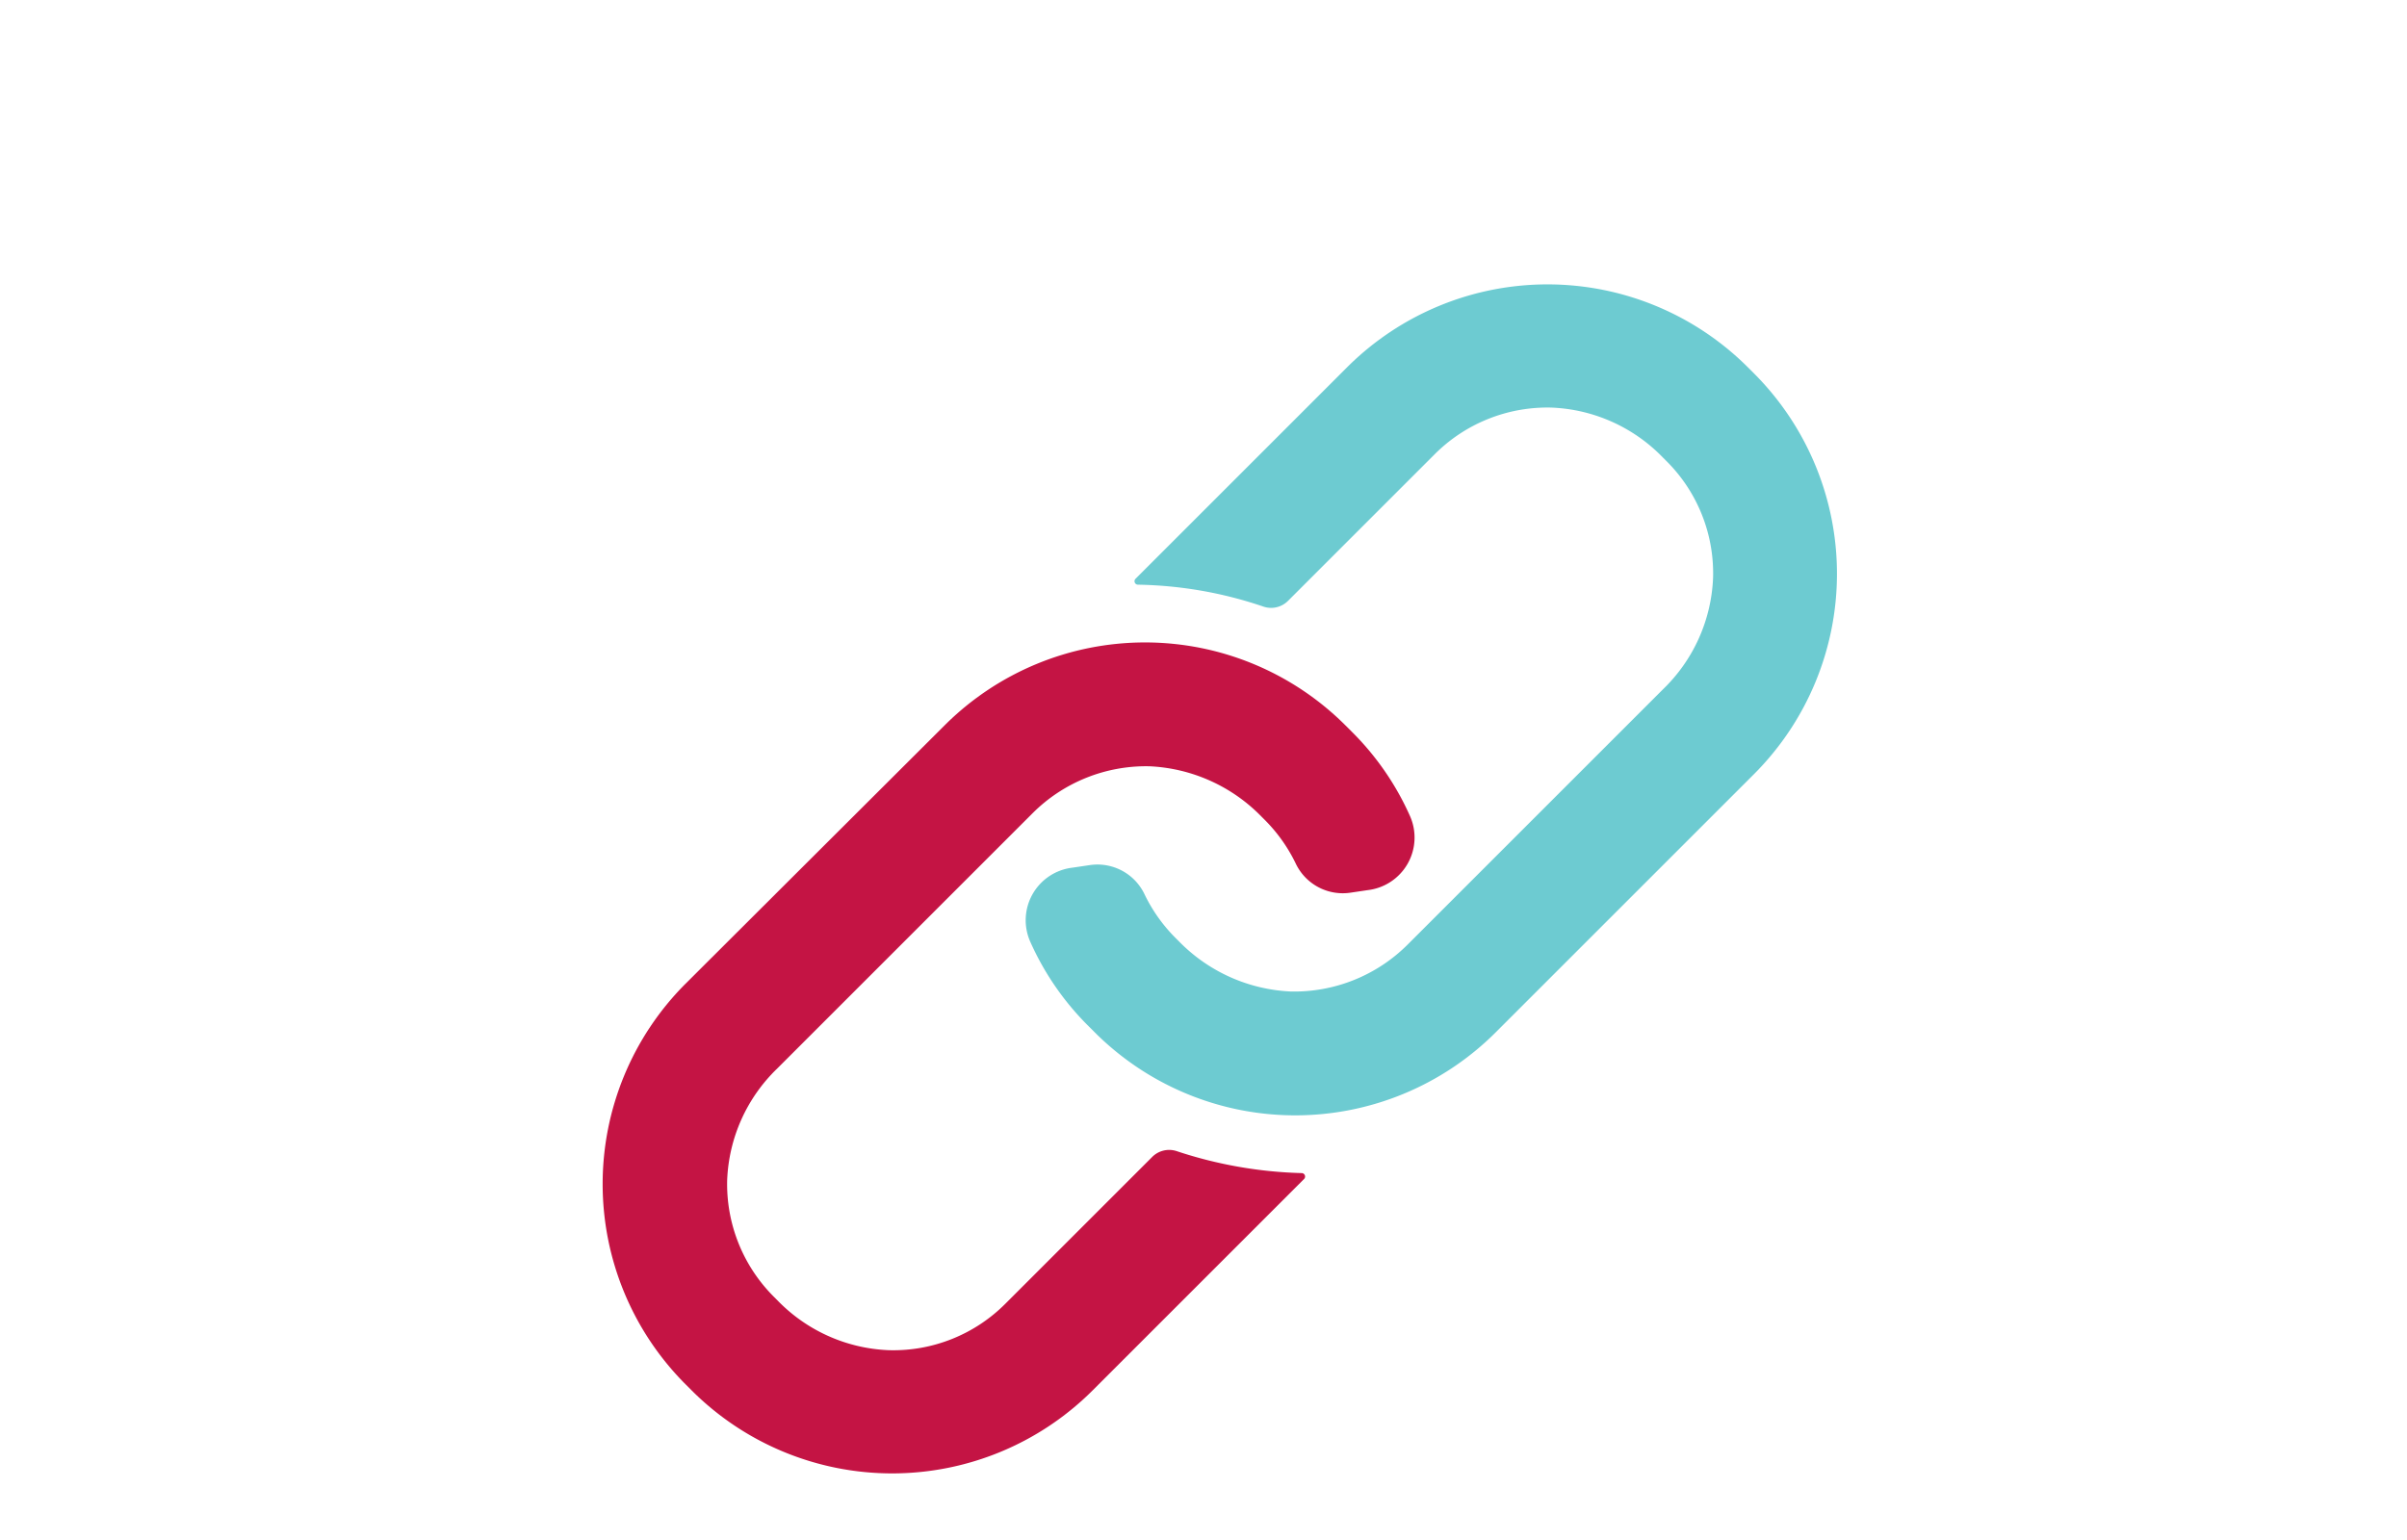
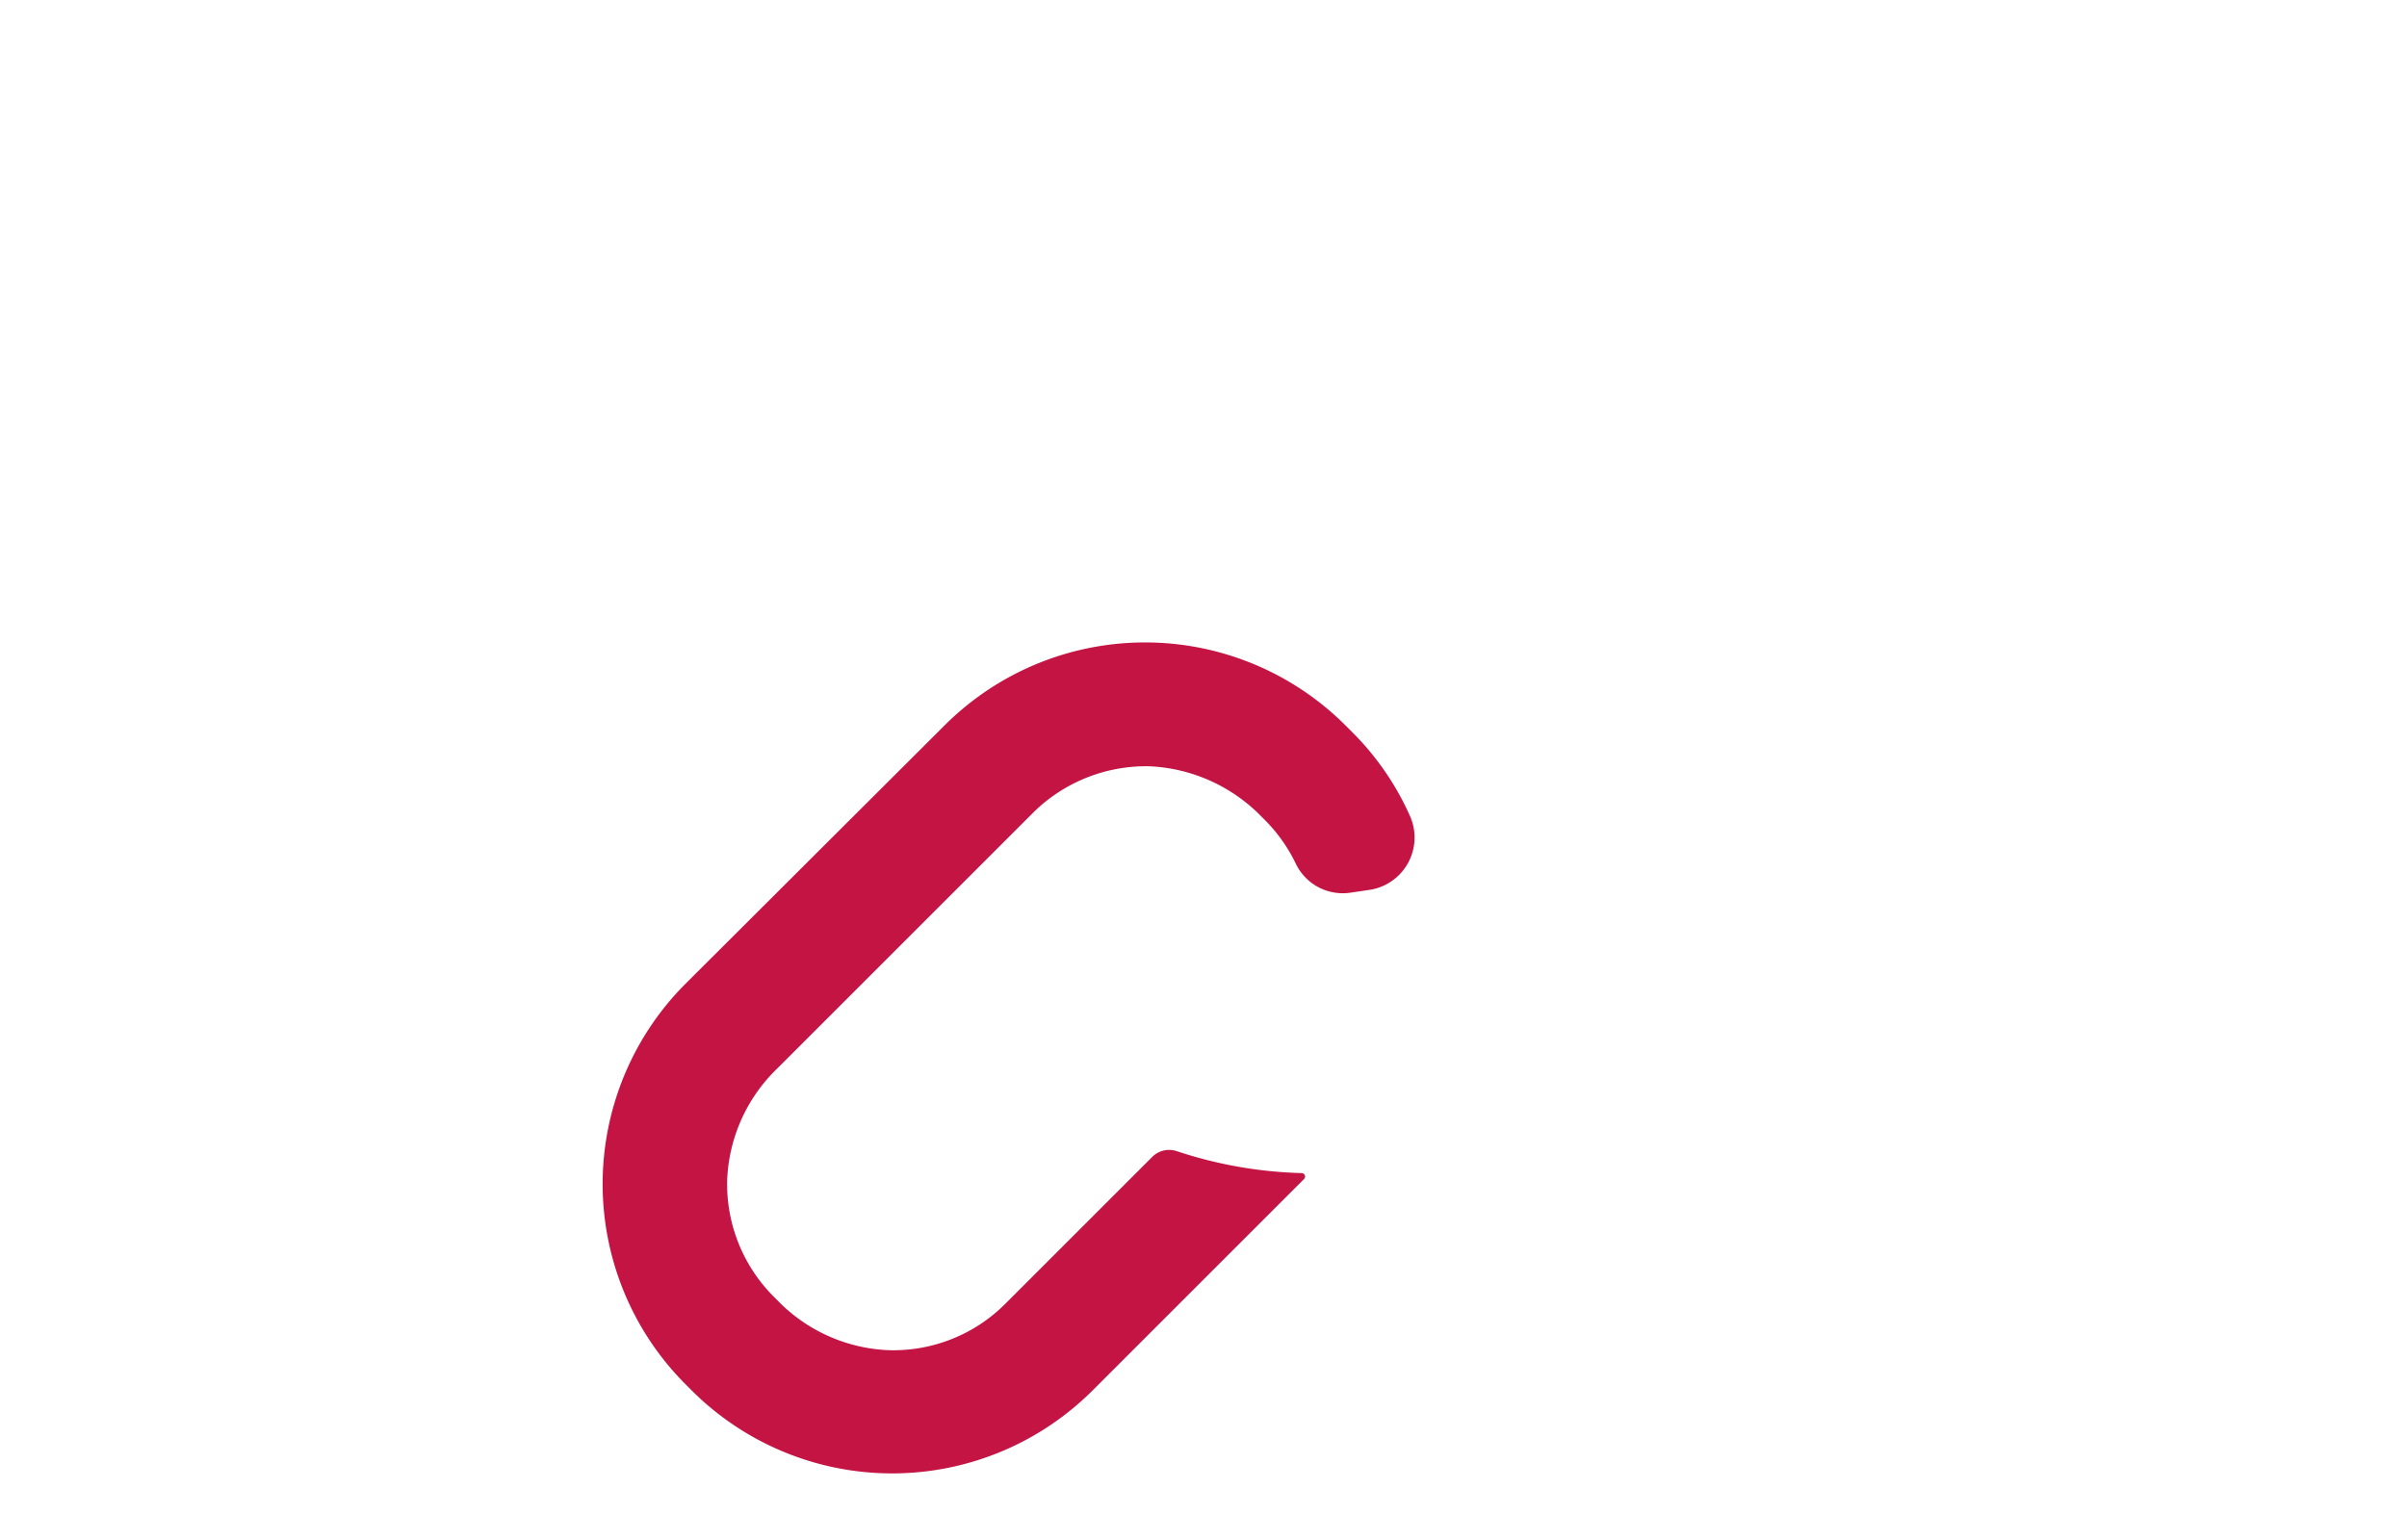
<svg xmlns="http://www.w3.org/2000/svg" id="Layer_1" data-name="Layer 1" viewBox="0 0 375 240">
  <defs>
    <style>.cls-1{fill:#6dcbd1;}.cls-2{fill:#c41444;}</style>
  </defs>
-   <path class="cls-1" d="M196.79,94.52a3.73,3.73,0,0,0,3.9-.9l22.8-22.8a24.81,24.81,0,0,1,18.2-7.3,25.54,25.54,0,0,1,17.4,7.8l.5.5a24.65,24.65,0,0,1,7.3,18.2,25.54,25.54,0,0,1-7.8,17.4l-39.8,39.8a25,25,0,0,1-18.2,7.3,26,26,0,0,1-17.4-7.8l-.5-.5a24.9,24.9,0,0,1-4.9-6.9,8.12,8.12,0,0,0-8.5-4.5l-2.7.4a8.25,8.25,0,0,0-6.6,11.5,43.36,43.36,0,0,0,9.1,13.2l1,1a44.18,44.18,0,0,0,62.4,0l40.3-40.3a44.18,44.18,0,0,0,0-62.4l-1-1a44.18,44.18,0,0,0-62.4,0l-33,33a.54.54,0,0,0,.4.9A63.8,63.8,0,0,1,196.79,94.52Z" />
  <path class="cls-2" d="M183.39,179.42a3.73,3.73,0,0,0-3.9.9l-22.8,22.8a24.65,24.65,0,0,1-18.2,7.3,25.54,25.54,0,0,1-17.4-7.8l-.5-.5a24.81,24.81,0,0,1-7.3-18.2,25.54,25.54,0,0,1,7.8-17.4l39.8-39.8a25,25,0,0,1,18.2-7.3,26,26,0,0,1,17.4,7.8l.5.5a24.9,24.9,0,0,1,4.9,6.9,8.12,8.12,0,0,0,8.5,4.5l2.7-.4a8.25,8.25,0,0,0,6.6-11.5,43.36,43.36,0,0,0-9.1-13.2l-1-1a44.18,44.18,0,0,0-62.4,0l-40.4,40.3a44.18,44.18,0,0,0,0,62.4l1,1a44.18,44.18,0,0,0,62.4,0l33-33a.54.54,0,0,0-.4-.9A67.17,67.17,0,0,1,183.39,179.42Z" />
</svg>